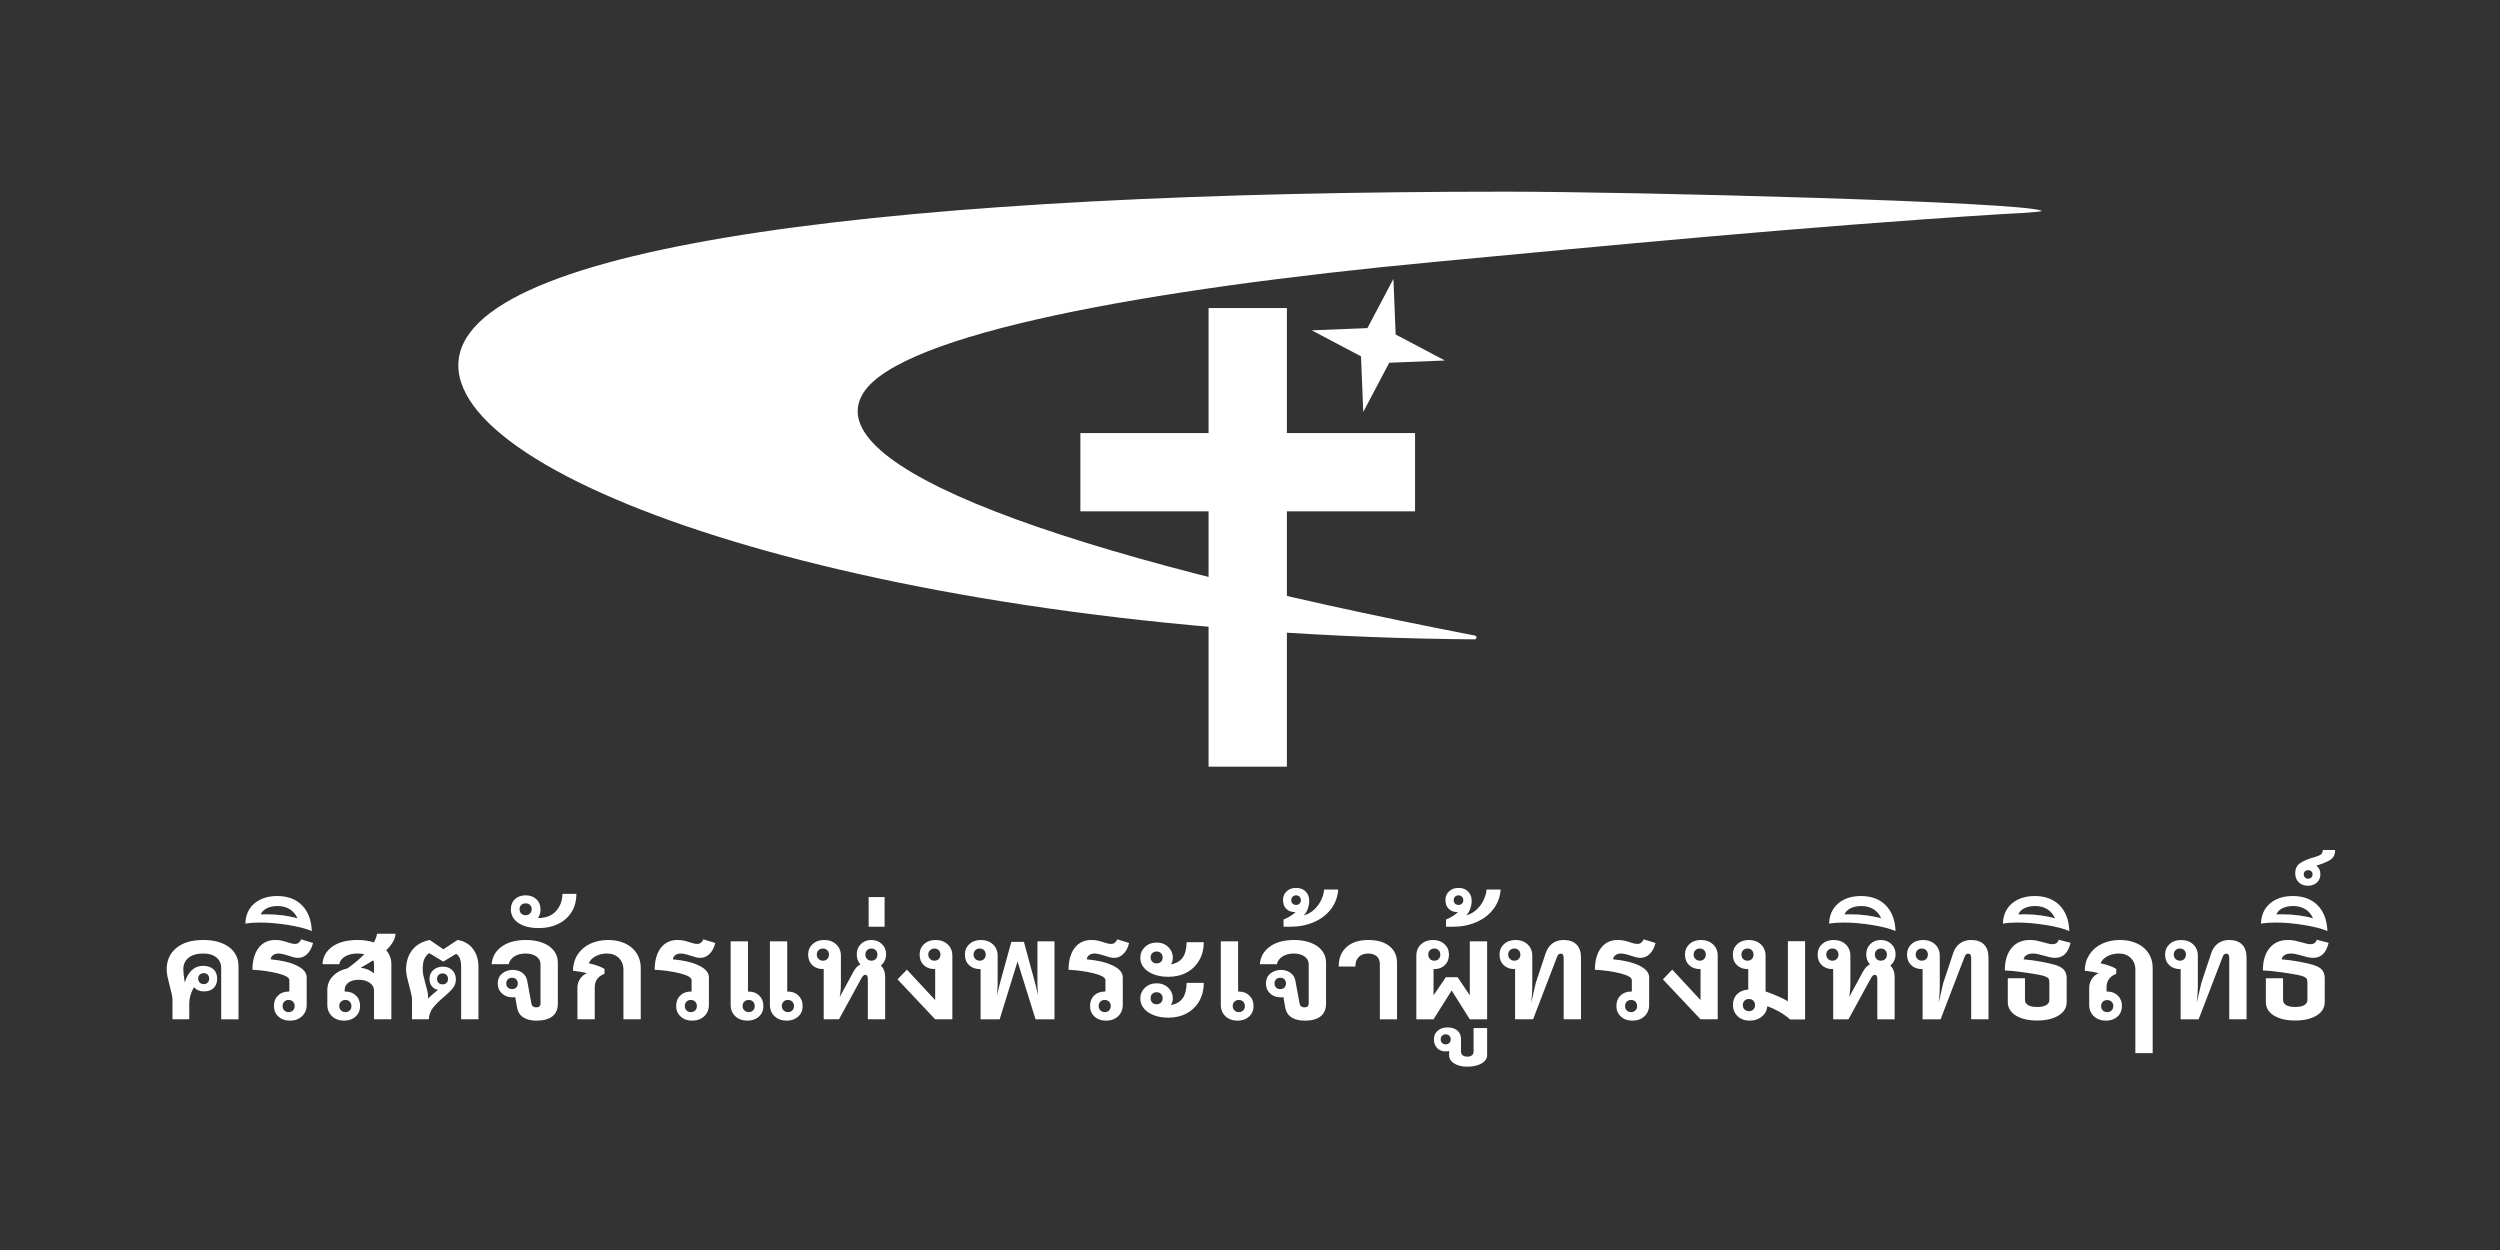
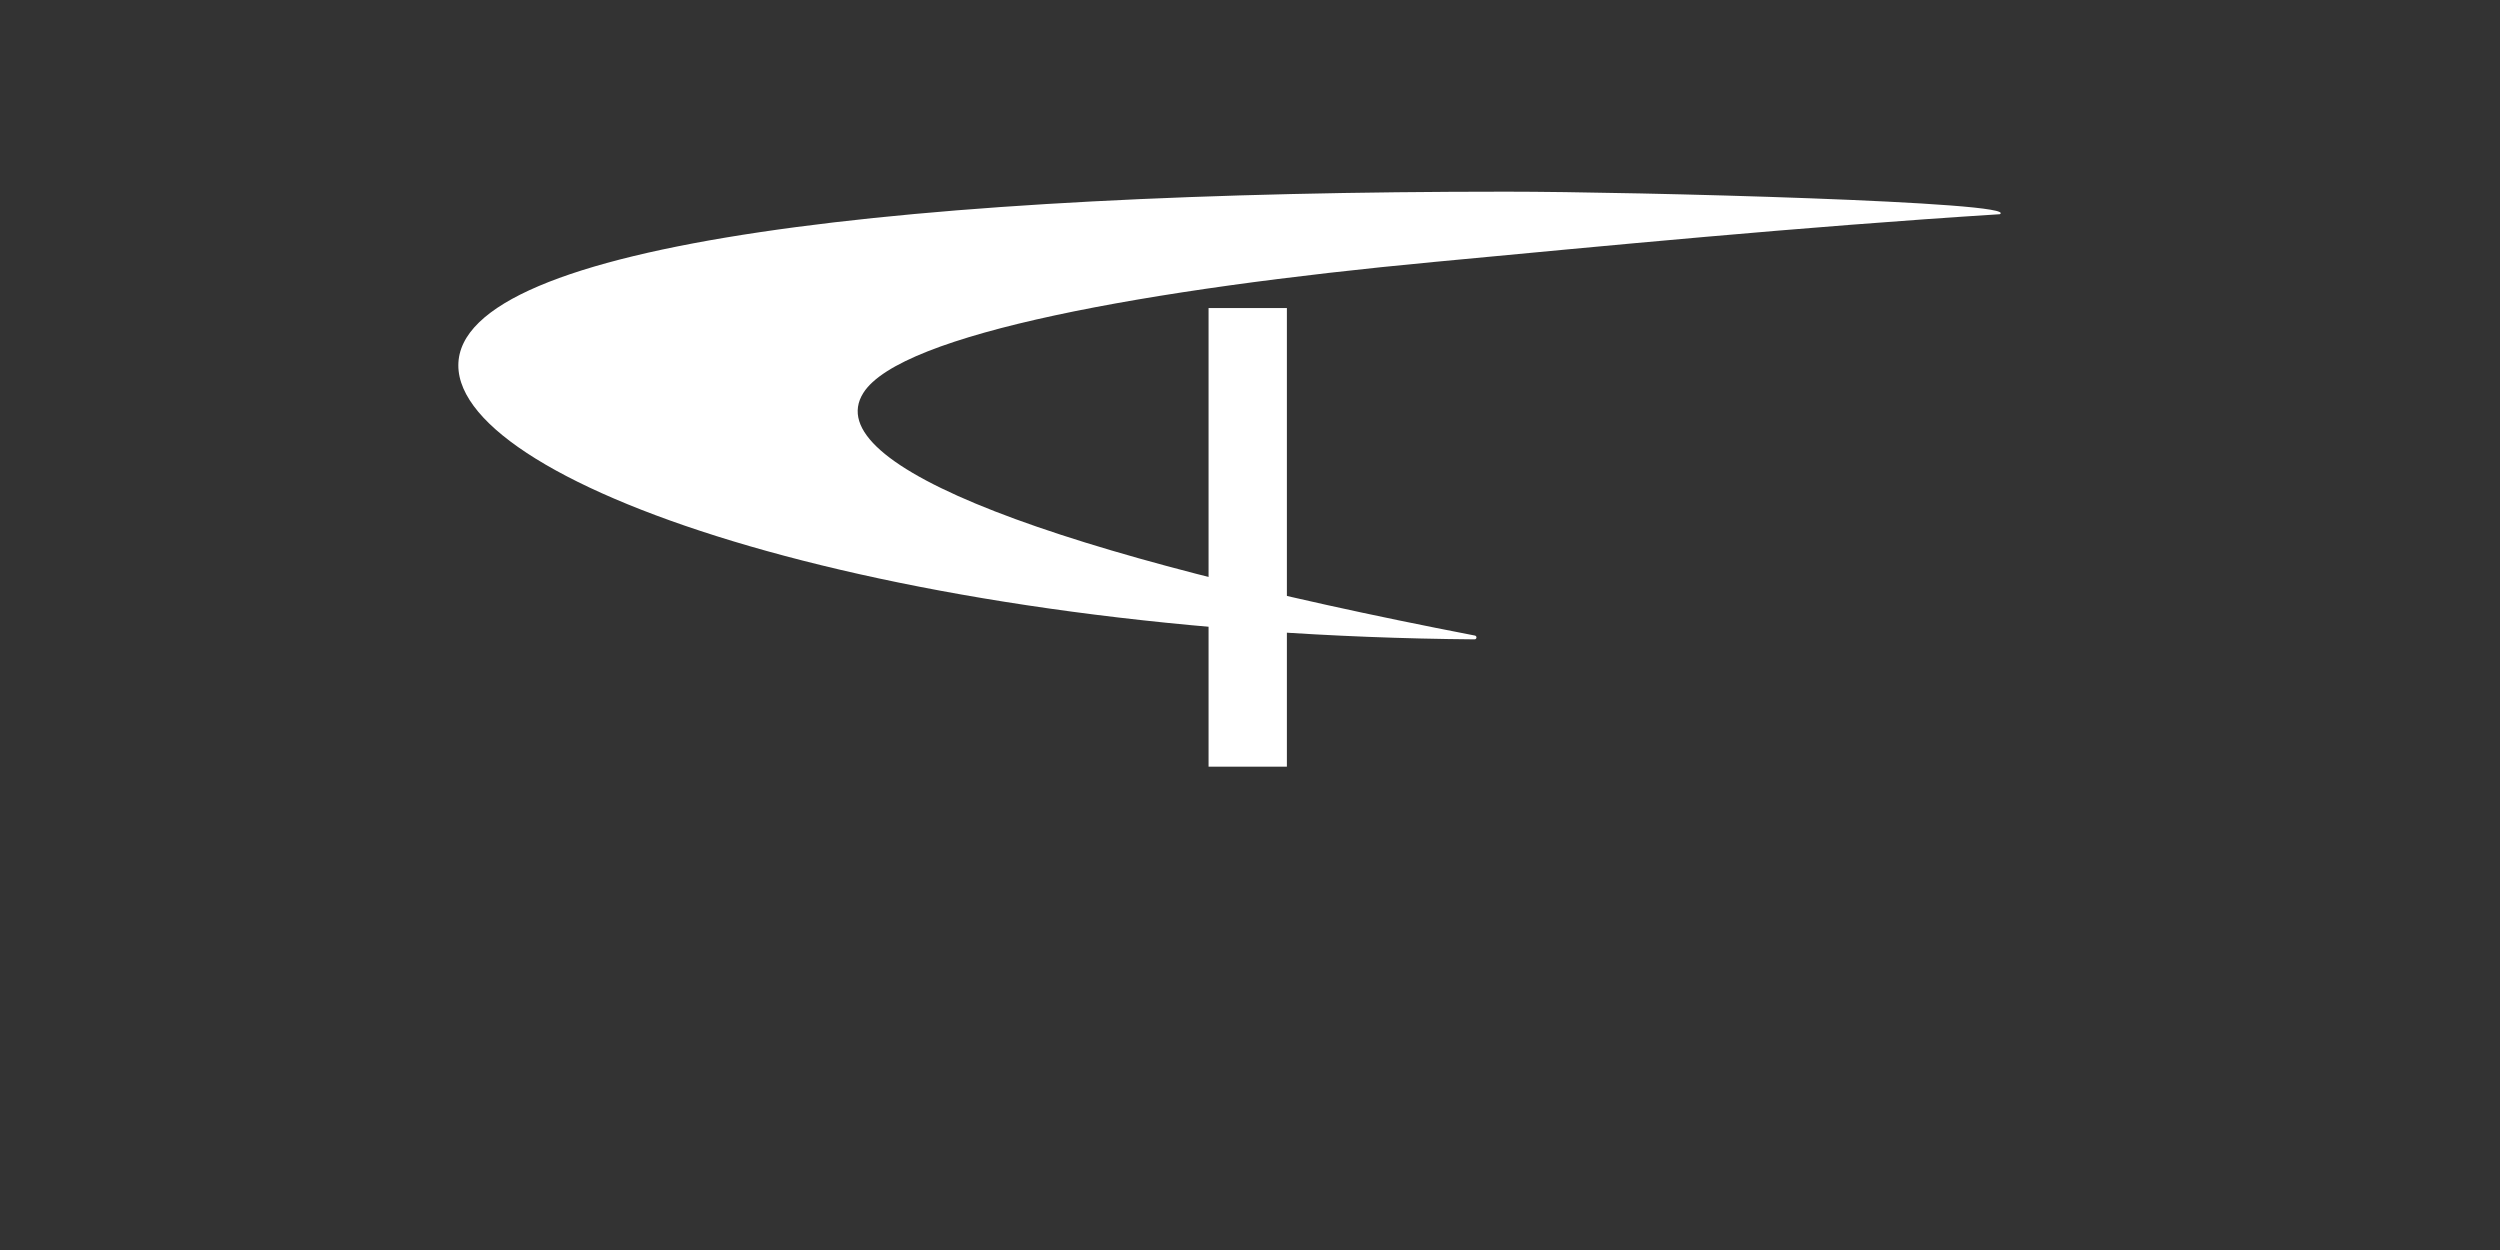
<svg xmlns="http://www.w3.org/2000/svg" width="300" height="150" viewBox="0 0 300 150" fill="none">
  <rect x="0" y="0" width="300" height="150" fill="#333333" stroke="none" />
-   <path d="M24.384 112.799C25.694 112.799 26.728 113.083 27.485 113.652C28.243 114.22 28.622 114.997 28.622 115.982V122.316H26.544V116.193C26.544 115.641 26.351 115.208 25.967 114.894C25.583 114.58 25.055 114.423 24.384 114.423C23.648 114.423 23.066 114.591 22.638 114.926C22.211 115.262 21.997 115.728 21.997 116.323C21.997 116.669 22.056 117.2 22.175 117.915C22.36 117.276 22.638 116.78 23.012 116.429C23.385 116.077 23.837 115.901 24.368 115.901C24.898 115.901 25.312 116.036 25.61 116.307C25.908 116.577 26.057 116.956 26.057 117.444C26.057 117.92 25.916 118.293 25.635 118.564C25.353 118.835 24.969 118.97 24.482 118.97C24.233 118.97 24.003 118.927 23.792 118.84C23.581 118.754 23.416 118.629 23.297 118.466C23.123 118.715 22.983 119.021 22.875 119.384C22.766 119.747 22.712 120.106 22.712 120.463V122.315H20.698V119.879C20.698 119.641 20.595 119.153 20.39 118.417C20.26 117.898 20.163 117.486 20.097 117.183C20.032 116.88 20 116.598 20 116.338C20 115.256 20.387 114.395 21.161 113.756C21.935 113.118 23.01 112.798 24.384 112.798L24.384 112.799ZM24.449 116.778C24.254 116.778 24.095 116.837 23.97 116.956C23.845 117.075 23.783 117.232 23.783 117.427C23.783 117.633 23.845 117.795 23.97 117.915C24.095 118.034 24.254 118.093 24.449 118.093C24.644 118.093 24.801 118.034 24.92 117.915C25.039 117.795 25.099 117.633 25.099 117.427C25.099 117.232 25.039 117.075 24.92 116.956C24.801 116.837 24.644 116.778 24.449 116.778ZM33.392 114.423C33.153 114.423 32.945 114.488 32.766 114.618C32.587 114.748 32.493 114.916 32.482 115.121C33.802 115.24 34.853 115.492 35.632 115.877C36.412 116.261 36.802 116.729 36.802 117.281V120.578C36.802 121.141 36.615 121.598 36.241 121.95C35.868 122.302 35.383 122.478 34.788 122.478C34.225 122.478 33.765 122.313 33.408 121.983C33.05 121.653 32.872 121.233 32.872 120.724C32.872 120.205 33.035 119.785 33.359 119.466C33.684 119.147 34.112 118.987 34.642 118.987H34.723V117.623C34.723 117.309 34.261 117.036 33.335 116.803C32.409 116.57 31.394 116.427 30.29 116.372C30.301 115.247 30.55 114.37 31.037 113.742C31.524 113.114 32.184 112.8 33.018 112.8C33.31 112.8 33.568 112.824 33.789 112.873C34.011 112.922 34.252 112.989 34.512 113.076C34.663 113.13 34.818 113.176 34.975 113.214C35.132 113.251 35.275 113.271 35.405 113.271C35.578 113.271 35.729 113.219 35.86 113.117C35.989 113.014 36.082 112.881 36.136 112.719L37.565 113.157C37.424 113.72 37.194 114.159 36.875 114.472C36.556 114.786 36.19 114.943 35.779 114.943C35.594 114.943 35.421 114.921 35.259 114.878C35.097 114.835 34.88 114.77 34.61 114.683C34.09 114.51 33.684 114.423 33.392 114.423ZM34.626 121.455C34.842 121.455 35.018 121.387 35.154 121.252C35.289 121.117 35.357 120.94 35.357 120.724C35.357 120.507 35.289 120.332 35.154 120.196C35.019 120.061 34.842 119.993 34.626 119.993C34.42 119.993 34.25 120.061 34.114 120.196C33.979 120.332 33.911 120.508 33.911 120.724C33.911 120.94 33.979 121.116 34.114 121.252C34.25 121.387 34.42 121.455 34.626 121.455ZM37.419 111.727C36.737 111.435 35.792 111.192 34.585 110.997C33.378 110.802 32.239 110.705 31.167 110.705C30.539 110.705 29.965 110.748 29.445 110.835C29.456 110.175 29.618 109.595 29.932 109.097C30.246 108.599 30.69 108.212 31.264 107.936C31.838 107.66 32.498 107.522 33.245 107.522C34.512 107.522 35.51 107.893 36.241 108.634C36.972 109.376 37.364 110.407 37.419 111.728L37.419 111.727ZM35.697 110.201C35.481 109.714 35.167 109.346 34.755 109.097C34.344 108.848 33.862 108.723 33.31 108.723C32.812 108.723 32.382 108.813 32.019 108.991C31.656 109.17 31.416 109.416 31.297 109.73C31.459 109.719 31.708 109.714 32.043 109.714C32.671 109.714 33.312 109.758 33.968 109.844C34.622 109.93 35.199 110.049 35.697 110.201L35.697 110.201ZM47.465 112.052C47.433 112.669 47.06 113.33 46.345 114.033C46.756 114.509 46.962 115.061 46.962 115.689V122.315H44.883V118.889C44.883 118.488 44.707 118.169 44.355 117.931C44.003 117.692 43.573 117.573 43.064 117.573C42.544 117.573 42.13 117.684 41.822 117.906C41.513 118.128 41.359 118.428 41.359 118.807V118.986H41.44C41.96 118.986 42.384 119.145 42.715 119.465C43.045 119.784 43.21 120.204 43.21 120.723C43.21 121.232 43.031 121.652 42.674 121.982C42.317 122.312 41.857 122.477 41.294 122.477C40.698 122.477 40.214 122.301 39.841 121.949C39.467 121.597 39.28 121.14 39.28 120.577V118.807C39.28 118.157 39.499 117.603 39.938 117.143C40.376 116.682 40.958 116.371 41.684 116.209C42.453 115.679 43.129 115.11 43.714 114.504C43.465 114.45 43.194 114.423 42.902 114.423C42.306 114.423 41.811 114.539 41.416 114.771C41.021 115.004 40.785 115.316 40.71 115.705H38.696C38.75 114.817 39.148 114.111 39.89 113.586C40.632 113.061 41.636 112.799 42.902 112.799C43.649 112.799 44.299 112.896 44.851 113.091C45.068 112.733 45.198 112.387 45.241 112.051H47.465V112.052ZM44.883 115.641C44.883 115.5 44.85 115.365 44.786 115.235C44.32 115.538 43.817 115.836 43.276 116.128C43.947 116.214 44.483 116.442 44.883 116.81V115.641ZM42.171 120.723C42.171 120.507 42.104 120.331 41.968 120.196C41.833 120.061 41.657 119.993 41.44 119.993C41.235 119.993 41.062 120.061 40.921 120.196C40.78 120.331 40.71 120.507 40.71 120.723C40.71 120.929 40.78 121.102 40.921 121.243C41.062 121.384 41.235 121.454 41.44 121.454C41.657 121.454 41.833 121.386 41.968 121.251C42.104 121.116 42.171 120.939 42.171 120.723V120.723ZM54.898 112.799C55.666 112.907 56.278 113.253 56.733 113.838C57.187 114.423 57.415 115.148 57.415 116.014V122.315H55.336V116.014C55.336 115.614 55.29 115.291 55.198 115.048C55.106 114.804 54.952 114.606 54.736 114.455L53.193 115.397L51.504 114.374C51.233 114.558 51.036 114.801 50.911 115.105C50.786 115.408 50.724 115.803 50.724 116.29C50.724 116.539 50.751 116.793 50.805 117.053C50.859 117.313 50.941 117.638 51.049 118.028C51.157 118.417 51.239 118.731 51.293 118.97C51.347 119.208 51.374 119.441 51.374 119.668V119.83C51.504 119.679 51.758 119.446 52.138 119.132L52.56 118.775C52.256 118.731 52.01 118.59 51.821 118.353C51.631 118.114 51.536 117.822 51.536 117.476C51.536 117.043 51.688 116.688 51.991 116.412C52.294 116.136 52.679 115.998 53.144 115.998C53.61 115.998 53.986 116.139 54.273 116.42C54.56 116.702 54.704 117.07 54.704 117.524C54.704 117.925 54.585 118.274 54.346 118.572C54.108 118.87 53.735 119.235 53.226 119.668C52.673 120.133 52.249 120.558 51.951 120.942C51.653 121.327 51.488 121.784 51.456 122.315H49.442V119.911C49.442 119.727 49.398 119.462 49.312 119.115C49.225 118.769 49.171 118.558 49.15 118.482C49.009 117.951 48.903 117.526 48.833 117.207C48.762 116.888 48.727 116.598 48.727 116.338C48.727 115.45 48.962 114.688 49.433 114.049C49.904 113.41 50.616 112.993 51.569 112.798L53.209 113.919L54.898 112.798L54.898 112.799ZM52.445 117.475C52.445 117.67 52.505 117.827 52.624 117.946C52.743 118.065 52.906 118.125 53.111 118.125C53.306 118.125 53.463 118.065 53.582 117.946C53.701 117.827 53.761 117.67 53.761 117.475C53.761 117.28 53.701 117.121 53.582 116.996C53.463 116.872 53.306 116.809 53.111 116.809C52.906 116.809 52.743 116.872 52.624 116.996C52.505 117.121 52.445 117.28 52.445 117.475ZM64.392 122.477C63.731 122.477 63.201 122.347 62.8 122.087C62.4 121.827 62.15 121.443 62.053 120.934L61.826 119.652C61.718 119.673 61.62 119.684 61.533 119.684C61.003 119.684 60.57 119.53 60.235 119.221C59.899 118.913 59.731 118.515 59.731 118.028C59.731 117.519 59.907 117.118 60.259 116.826C60.611 116.534 61.041 116.388 61.55 116.388C61.972 116.388 62.343 116.502 62.663 116.729C62.982 116.956 63.18 117.265 63.255 117.655L63.775 120.448C63.797 120.589 63.859 120.697 63.962 120.772C64.065 120.848 64.192 120.886 64.343 120.886C64.69 120.886 64.863 120.723 64.863 120.399V115.738C64.863 115.338 64.698 115.018 64.368 114.78C64.037 114.542 63.602 114.423 63.06 114.423C62.529 114.423 62.08 114.542 61.712 114.78C61.344 115.018 61.122 115.327 61.046 115.706H59C59.065 114.829 59.463 114.125 60.194 113.595C60.925 113.064 61.896 112.799 63.108 112.799C63.866 112.799 64.535 112.91 65.114 113.132C65.693 113.354 66.142 113.67 66.462 114.082C66.782 114.493 66.941 114.964 66.941 115.494V120.447C66.941 121.108 66.725 121.611 66.291 121.958C65.858 122.304 65.225 122.477 64.391 122.477H64.392ZM61.452 118.693C61.658 118.693 61.823 118.631 61.947 118.507C62.072 118.382 62.134 118.217 62.134 118.011C62.134 117.806 62.072 117.64 61.947 117.516C61.823 117.392 61.658 117.329 61.452 117.329C61.247 117.329 61.079 117.392 60.949 117.516C60.819 117.641 60.754 117.806 60.754 118.011C60.754 118.217 60.819 118.382 60.949 118.507C61.079 118.631 61.247 118.693 61.452 118.693ZM69.166 107.261C69.166 108.116 68.968 108.852 68.573 109.47C68.178 110.087 67.642 110.558 66.966 110.882C66.289 111.207 65.529 111.369 64.684 111.369C63.623 111.369 62.795 111.164 62.199 110.753C61.604 110.341 61.306 109.794 61.306 109.112C61.306 108.604 61.471 108.197 61.801 107.894C62.132 107.591 62.557 107.439 63.076 107.439C63.596 107.439 64.023 107.593 64.359 107.902C64.695 108.211 64.862 108.62 64.862 109.129C64.862 109.529 64.759 109.875 64.554 110.168C65.496 110.168 66.218 109.889 66.722 109.331C67.225 108.774 67.482 108.084 67.493 107.261H69.165L69.166 107.261ZM62.345 109.096C62.345 109.313 62.413 109.488 62.548 109.624C62.684 109.76 62.86 109.827 63.076 109.827C63.282 109.827 63.455 109.757 63.596 109.616C63.736 109.475 63.807 109.302 63.807 109.097C63.807 108.891 63.739 108.723 63.604 108.593C63.468 108.464 63.292 108.399 63.076 108.399C62.86 108.399 62.684 108.464 62.548 108.593C62.413 108.724 62.345 108.891 62.345 109.097V109.096ZM69.29 118.548C69.29 118.158 69.39 117.806 69.591 117.492C69.79 117.178 70.07 116.94 70.427 116.777C70.08 116.68 69.523 116.582 68.754 116.485C68.766 115.759 68.949 115.118 69.307 114.56C69.664 114.003 70.162 113.57 70.8 113.262C71.439 112.953 72.17 112.799 72.993 112.799C73.761 112.799 74.441 112.939 75.031 113.221C75.621 113.502 76.079 113.895 76.403 114.398C76.728 114.901 76.89 115.483 76.89 116.144V122.315H74.812V116.371C74.812 115.797 74.631 115.329 74.268 114.966C73.905 114.603 73.426 114.422 72.83 114.422C72.332 114.422 71.88 114.53 71.475 114.747C71.069 114.963 70.795 115.245 70.654 115.591C71.012 115.667 71.36 115.764 71.702 115.884C72.043 116.003 72.322 116.132 72.538 116.273V116.858C72.159 116.999 71.87 117.205 71.669 117.475C71.469 117.745 71.369 118.07 71.369 118.449V122.314H69.291V118.547L69.29 118.548ZM81.659 114.423C81.421 114.423 81.212 114.487 81.033 114.617C80.855 114.747 80.76 114.915 80.749 115.121C82.07 115.24 83.12 115.491 83.9 115.876C84.679 116.26 85.069 116.729 85.069 117.281V120.577C85.069 121.14 84.882 121.598 84.509 121.95C84.135 122.301 83.65 122.478 83.055 122.478C82.492 122.478 82.032 122.313 81.675 121.982C81.318 121.652 81.139 121.233 81.139 120.724C81.139 120.204 81.302 119.785 81.626 119.465C81.951 119.146 82.379 118.986 82.909 118.986H82.991V117.622C82.991 117.308 82.528 117.035 81.602 116.802C80.676 116.57 79.662 116.426 78.558 116.372C78.568 115.246 78.818 114.369 79.304 113.741C79.791 113.113 80.452 112.799 81.285 112.799C81.578 112.799 81.835 112.823 82.057 112.872C82.279 112.921 82.519 112.989 82.779 113.075C82.93 113.129 83.085 113.175 83.242 113.213C83.399 113.251 83.542 113.27 83.672 113.27C83.845 113.27 83.997 113.219 84.127 113.116C84.257 113.013 84.349 112.881 84.403 112.718L85.832 113.157C85.691 113.719 85.462 114.158 85.142 114.472C84.823 114.786 84.458 114.943 84.046 114.943C83.862 114.943 83.689 114.921 83.527 114.877C83.364 114.834 83.148 114.769 82.877 114.683C82.358 114.509 81.951 114.423 81.659 114.423ZM82.893 121.454C83.11 121.454 83.285 121.387 83.421 121.251C83.556 121.116 83.624 120.94 83.624 120.723C83.624 120.507 83.556 120.331 83.421 120.196C83.286 120.061 83.11 119.993 82.893 119.993C82.688 119.993 82.517 120.061 82.382 120.196C82.246 120.331 82.179 120.507 82.179 120.723C82.179 120.94 82.246 121.116 82.382 121.251C82.517 121.387 82.688 121.454 82.893 121.454ZM89.838 118.986C90.358 118.986 90.782 119.148 91.113 119.473C91.443 119.798 91.608 120.214 91.608 120.723C91.608 121.243 91.429 121.665 91.072 121.99C90.714 122.315 90.254 122.477 89.692 122.477C89.096 122.477 88.612 122.301 88.238 121.949C87.865 121.597 87.678 121.14 87.678 120.577V112.961H89.756V118.985H89.838L89.838 118.986ZM89.838 121.454C90.055 121.454 90.23 121.387 90.366 121.251C90.501 121.116 90.569 120.94 90.569 120.723C90.569 120.507 90.501 120.331 90.366 120.196C90.231 120.061 90.055 119.993 89.838 119.993C89.632 119.993 89.459 120.061 89.319 120.196C89.178 120.331 89.108 120.507 89.108 120.723C89.108 120.929 89.178 121.102 89.319 121.243C89.459 121.384 89.632 121.454 89.838 121.454V121.454ZM94.547 118.986C95.067 118.986 95.492 119.148 95.822 119.473C96.152 119.798 96.317 120.214 96.317 120.723C96.317 121.243 96.139 121.665 95.781 121.99C95.424 122.315 94.964 122.477 94.401 122.477C93.806 122.477 93.321 122.301 92.948 121.949C92.574 121.597 92.387 121.14 92.387 120.577V112.961H94.466V118.985H94.547L94.547 118.986ZM94.547 121.454C94.764 121.454 94.94 121.387 95.076 121.251C95.211 121.116 95.278 120.94 95.278 120.723C95.278 120.507 95.211 120.331 95.076 120.196C94.94 120.061 94.764 119.993 94.547 119.993C94.342 119.993 94.168 120.061 94.028 120.196C93.887 120.331 93.817 120.507 93.817 120.723C93.817 120.929 93.888 121.102 94.028 121.243C94.169 121.384 94.342 121.454 94.547 121.454V121.454ZM105.698 115.868C106.045 116.193 106.218 116.642 106.218 117.216V122.315H104.139V117.476C104.139 117.14 104.036 116.973 103.831 116.973C103.679 116.973 103.527 117.108 103.376 117.378L100.68 122.315H98.845V116.29H98.764C98.233 116.29 97.803 116.131 97.473 115.811C97.143 115.492 96.978 115.072 96.978 114.553C96.978 114.044 97.156 113.625 97.514 113.294C97.871 112.964 98.331 112.799 98.894 112.799C99.49 112.799 99.974 112.975 100.347 113.327C100.721 113.679 100.908 114.13 100.908 114.683V118.011C100.908 118.596 100.859 119.143 100.762 119.652L102.418 116.598C102.635 116.187 102.911 115.895 103.247 115.722C102.954 115.397 102.808 114.996 102.808 114.52C102.808 114.022 102.974 113.61 103.304 113.286C103.634 112.961 104.053 112.799 104.562 112.799C105.071 112.799 105.493 112.961 105.829 113.286C106.165 113.61 106.332 114.022 106.332 114.52C106.332 114.801 106.275 115.056 106.162 115.283C106.048 115.511 105.893 115.705 105.699 115.868H105.698ZM98.748 115.283C98.964 115.283 99.14 115.216 99.276 115.08C99.411 114.945 99.479 114.769 99.479 114.552C99.479 114.336 99.411 114.16 99.276 114.025C99.14 113.89 98.964 113.822 98.748 113.822C98.542 113.822 98.368 113.89 98.228 114.025C98.087 114.16 98.017 114.336 98.017 114.552C98.017 114.758 98.087 114.931 98.228 115.072C98.369 115.213 98.542 115.283 98.748 115.283V115.283ZM104.561 113.822C104.356 113.822 104.185 113.89 104.05 114.025C103.915 114.16 103.847 114.336 103.847 114.552C103.847 114.769 103.915 114.945 104.05 115.08C104.185 115.216 104.356 115.283 104.561 115.283C104.778 115.283 104.953 115.216 105.089 115.08C105.225 114.945 105.292 114.769 105.292 114.552C105.292 114.336 105.225 114.16 105.089 114.025C104.954 113.89 104.778 113.822 104.561 113.822ZM104.237 107.651H106.153V111.207H104.237V107.651ZM112.269 112.799C112.865 112.799 113.349 112.975 113.723 113.327C114.096 113.679 114.283 114.13 114.283 114.683V122.315H112.221L107.706 117.524L108.827 116.355L112.221 120.009V116.29H112.14C111.609 116.29 111.179 116.131 110.849 115.811C110.519 115.492 110.354 115.072 110.354 114.553C110.354 114.044 110.532 113.625 110.89 113.294C111.247 112.964 111.707 112.799 112.27 112.799H112.269ZM112.123 115.284C112.34 115.284 112.515 115.216 112.651 115.081C112.786 114.946 112.854 114.769 112.854 114.553C112.854 114.336 112.786 114.161 112.651 114.025C112.516 113.89 112.34 113.822 112.123 113.822C111.918 113.822 111.744 113.89 111.604 114.025C111.463 114.161 111.393 114.336 111.393 114.553C111.393 114.758 111.463 114.932 111.604 115.072C111.744 115.213 111.918 115.283 112.123 115.283V115.284ZM126.538 112.962V122.316H124.265L122.104 115.381L119.961 122.316H117.672V116.291H117.574C117.044 116.291 116.613 116.131 116.283 115.812C115.953 115.493 115.788 115.073 115.788 114.553C115.788 114.045 115.967 113.625 116.324 113.295C116.682 112.965 117.141 112.8 117.704 112.8C118.3 112.8 118.784 112.976 119.158 113.327C119.531 113.679 119.718 114.131 119.718 114.683V118.109C119.718 118.38 119.691 118.824 119.637 119.441L119.978 118.045L121.359 113.027H122.869L124.233 118.045L124.574 119.441C124.52 118.824 124.493 118.38 124.493 118.109V112.962H126.539H126.538ZM117.557 115.284C117.774 115.284 117.95 115.216 118.085 115.081C118.221 114.946 118.288 114.769 118.288 114.553C118.288 114.336 118.221 114.161 118.085 114.025C117.95 113.89 117.774 113.822 117.557 113.822C117.352 113.822 117.178 113.89 117.038 114.025C116.897 114.161 116.827 114.336 116.827 114.553C116.827 114.758 116.897 114.932 117.038 115.072C117.179 115.213 117.352 115.283 117.557 115.283V115.284ZM131.323 114.423C131.085 114.423 130.876 114.488 130.698 114.618C130.519 114.748 130.424 114.916 130.413 115.121C131.734 115.24 132.784 115.492 133.564 115.877C134.343 116.261 134.733 116.729 134.733 117.281V120.578C134.733 121.141 134.546 121.598 134.173 121.95C133.799 122.302 133.315 122.478 132.719 122.478C132.156 122.478 131.696 122.313 131.339 121.983C130.982 121.653 130.804 121.233 130.804 120.724C130.804 120.205 130.966 119.785 131.291 119.466C131.615 119.147 132.043 118.987 132.573 118.987H132.655V117.623C132.655 117.309 132.192 117.036 131.266 116.803C130.341 116.57 129.326 116.427 128.222 116.372C128.232 115.247 128.482 114.37 128.968 113.742C129.456 113.114 130.116 112.8 130.949 112.8C131.242 112.8 131.499 112.824 131.721 112.873C131.943 112.922 132.184 112.989 132.443 113.076C132.595 113.13 132.749 113.176 132.906 113.214C133.063 113.251 133.207 113.271 133.336 113.271C133.509 113.271 133.661 113.219 133.791 113.117C133.921 113.014 134.013 112.881 134.067 112.719L135.496 113.157C135.356 113.72 135.126 114.159 134.806 114.472C134.487 114.786 134.122 114.943 133.71 114.943C133.526 114.943 133.353 114.921 133.191 114.878C133.028 114.835 132.812 114.77 132.541 114.683C132.022 114.51 131.615 114.423 131.323 114.423ZM132.557 121.455C132.774 121.455 132.95 121.387 133.085 121.252C133.221 121.117 133.288 120.94 133.288 120.724C133.288 120.507 133.221 120.332 133.085 120.196C132.95 120.061 132.774 119.993 132.557 119.993C132.352 119.993 132.181 120.061 132.046 120.196C131.911 120.332 131.843 120.508 131.843 120.724C131.843 120.94 131.911 121.116 132.046 121.252C132.181 121.387 132.352 121.455 132.557 121.455ZM140.2 117.216C139.562 117.216 138.985 117.121 138.471 116.932C137.957 116.743 137.556 116.475 137.269 116.128C136.983 115.782 136.839 115.387 136.839 114.943C136.839 114.424 137.026 113.987 137.4 113.636C137.773 113.284 138.242 113.108 138.805 113.108C139.357 113.108 139.817 113.284 140.185 113.636C140.553 113.987 140.737 114.423 140.737 114.943C140.737 115.246 140.661 115.506 140.51 115.723C141.138 115.615 141.606 115.346 141.915 114.919C142.223 114.491 142.383 113.871 142.394 113.06H144.456C144.456 113.861 144.277 114.578 143.92 115.211C143.563 115.845 143.062 116.337 142.418 116.689C141.774 117.041 141.035 117.217 140.201 117.217L140.2 117.216ZM138.788 114.18C138.582 114.18 138.412 114.245 138.276 114.375C138.141 114.505 138.073 114.678 138.073 114.894C138.073 115.1 138.141 115.27 138.276 115.406C138.411 115.541 138.582 115.609 138.788 115.609C139.004 115.609 139.18 115.544 139.315 115.414C139.451 115.284 139.518 115.111 139.518 114.895C139.518 114.678 139.451 114.505 139.315 114.375C139.18 114.245 139.004 114.18 138.788 114.18V114.18ZM140.509 120.61C141.137 120.491 141.605 120.221 141.914 119.799C142.223 119.376 142.382 118.759 142.393 117.947H144.456C144.456 118.759 144.277 119.482 143.92 120.115C143.562 120.748 143.062 121.241 142.418 121.593C141.773 121.945 141.034 122.121 140.201 122.121C139.552 122.121 138.972 122.023 138.463 121.828C137.954 121.634 137.557 121.363 137.269 121.017C136.983 120.67 136.839 120.275 136.839 119.831C136.839 119.312 137.026 118.876 137.4 118.524C137.773 118.172 138.242 117.996 138.805 117.996C139.357 117.996 139.817 118.172 140.185 118.524C140.553 118.876 140.737 119.311 140.737 119.831C140.737 120.113 140.661 120.372 140.51 120.611L140.509 120.61ZM138.788 120.513C139.004 120.513 139.18 120.445 139.315 120.31C139.451 120.175 139.518 119.998 139.518 119.782C139.518 119.565 139.451 119.392 139.315 119.262C139.18 119.133 139.004 119.068 138.788 119.068C138.582 119.068 138.412 119.133 138.276 119.262C138.141 119.393 138.073 119.565 138.073 119.782C138.073 119.998 138.138 120.174 138.268 120.31C138.398 120.445 138.571 120.513 138.787 120.513H138.788ZM148.656 118.986C149.175 118.986 149.6 119.149 149.93 119.473C150.261 119.798 150.426 120.215 150.426 120.724C150.426 121.243 150.247 121.666 149.889 121.99C149.532 122.315 149.072 122.478 148.509 122.478C147.914 122.478 147.429 122.301 147.056 121.95C146.682 121.598 146.496 121.14 146.496 120.577V112.961H148.574V118.986H148.655L148.656 118.986ZM148.656 121.455C148.872 121.455 149.048 121.387 149.184 121.252C149.319 121.117 149.387 120.94 149.387 120.724C149.387 120.507 149.319 120.332 149.184 120.196C149.048 120.061 148.872 119.993 148.656 119.993C148.45 119.993 148.277 120.061 148.136 120.196C147.995 120.332 147.925 120.508 147.925 120.724C147.925 120.929 147.996 121.103 148.136 121.243C148.277 121.384 148.45 121.454 148.656 121.454V121.455ZM156.575 122.478C155.915 122.478 155.384 122.348 154.983 122.088C154.583 121.828 154.333 121.444 154.236 120.935L154.009 119.653C153.901 119.674 153.803 119.685 153.717 119.685C153.186 119.685 152.753 119.531 152.418 119.222C152.082 118.914 151.914 118.516 151.914 118.029C151.914 117.52 152.09 117.119 152.442 116.827C152.794 116.535 153.224 116.389 153.733 116.389C154.155 116.389 154.526 116.503 154.846 116.73C155.165 116.957 155.363 117.266 155.438 117.656L155.958 120.449C155.98 120.59 156.042 120.698 156.145 120.773C156.248 120.849 156.375 120.887 156.526 120.887C156.873 120.887 157.046 120.724 157.046 120.4V115.739C157.046 115.339 156.881 115.019 156.551 114.781C156.22 114.543 155.785 114.424 155.243 114.424C154.713 114.424 154.263 114.543 153.895 114.781C153.527 115.019 153.305 115.328 153.229 115.707H151.183C151.248 114.83 151.646 114.126 152.377 113.596C153.108 113.065 154.079 112.8 155.292 112.8C156.049 112.8 156.718 112.911 157.297 113.133C157.876 113.355 158.326 113.671 158.645 114.083C158.965 114.494 159.124 114.965 159.124 115.495V120.448C159.124 121.109 158.908 121.612 158.475 121.959C158.041 122.305 157.408 122.478 156.574 122.478H156.575ZM153.635 118.694C153.841 118.694 154.006 118.632 154.13 118.508C154.255 118.383 154.317 118.218 154.317 118.012C154.317 117.807 154.255 117.641 154.13 117.517C154.006 117.393 153.841 117.33 153.635 117.33C153.43 117.33 153.262 117.393 153.132 117.517C153.002 117.642 152.937 117.807 152.937 118.012C152.937 118.218 153.002 118.383 153.132 118.508C153.262 118.632 153.43 118.694 153.635 118.694ZM160.586 106.742C160.521 107.63 160.231 108.412 159.717 109.089C159.202 109.765 158.521 110.288 157.671 110.656C156.821 111.024 155.877 111.208 154.837 111.208H154.025V110.347C154.588 110.12 155.07 109.822 155.47 109.454H155.421C154.978 109.454 154.623 109.324 154.358 109.064C154.093 108.804 153.96 108.448 153.96 107.993C153.96 107.571 154.109 107.224 154.407 106.953C154.704 106.683 155.081 106.547 155.535 106.547C156.001 106.547 156.38 106.691 156.672 106.977C156.965 107.264 157.11 107.646 157.11 108.122C157.11 108.393 157.059 108.685 156.956 108.999C156.854 109.313 156.688 109.595 156.461 109.844C156.916 109.725 157.325 109.498 157.687 109.162C158.05 108.826 158.334 108.442 158.54 108.009C158.745 107.576 158.864 107.154 158.897 106.742H160.586H160.586ZM154.951 108.025C154.951 108.198 155.005 108.336 155.113 108.439C155.221 108.542 155.362 108.593 155.535 108.593C155.698 108.593 155.833 108.541 155.941 108.439C156.049 108.336 156.103 108.198 156.103 108.025C156.103 107.852 156.049 107.711 155.941 107.603C155.833 107.495 155.697 107.44 155.535 107.44C155.362 107.44 155.221 107.494 155.113 107.603C155.005 107.711 154.951 107.852 154.951 108.025ZM165.582 115.69C165.582 115.289 165.457 114.978 165.208 114.756C164.959 114.534 164.618 114.424 164.185 114.424C163.698 114.424 163.319 114.561 163.048 114.838C162.778 115.114 162.642 115.495 162.642 115.983H160.645C160.645 114.987 160.959 114.207 161.587 113.644C162.215 113.081 163.081 112.8 164.185 112.8C165.268 112.8 166.115 113.043 166.727 113.53C167.338 114.017 167.644 114.694 167.644 115.56V122.316H165.582V115.69Z" fill="white" />
-   <path d="M178.455 112.962V122.316H176.376L174.2 118.857L172.024 122.316H169.962V114.683C169.962 114.131 170.146 113.679 170.514 113.327C170.882 112.975 171.364 112.8 171.959 112.8C172.522 112.8 172.983 112.965 173.34 113.295C173.697 113.625 173.876 114.045 173.876 114.553C173.876 115.073 173.713 115.492 173.389 115.812C173.064 116.132 172.636 116.291 172.106 116.291H172.025V119.441L173.502 117.265H174.915L176.377 119.441V112.962H178.455H178.455ZM172.121 113.822C171.904 113.822 171.729 113.89 171.593 114.025C171.458 114.161 171.391 114.336 171.391 114.553C171.391 114.77 171.458 114.945 171.593 115.081C171.729 115.216 171.904 115.284 172.121 115.284C172.327 115.284 172.497 115.216 172.633 115.081C172.768 114.946 172.836 114.77 172.836 114.553C172.836 114.336 172.768 114.161 172.633 114.025C172.498 113.89 172.327 113.822 172.121 113.822ZM176.067 127.999C175.418 127.999 174.893 127.869 174.492 127.609C174.091 127.349 173.891 127.014 173.891 126.602V126.115C173.794 126.148 173.648 126.164 173.453 126.164C173.041 126.164 172.709 126.031 172.454 125.766C172.2 125.501 172.073 125.152 172.073 124.719C172.073 124.297 172.222 123.953 172.519 123.688C172.817 123.422 173.209 123.29 173.697 123.29C174.205 123.29 174.603 123.417 174.891 123.672C175.177 123.926 175.321 124.259 175.321 124.671V126.197C175.321 126.381 175.388 126.527 175.524 126.635C175.659 126.743 175.846 126.798 176.084 126.798C176.311 126.798 176.493 126.743 176.628 126.635C176.763 126.527 176.831 126.381 176.831 126.197V123.371H178.455V126.603C178.455 127.015 178.236 127.35 177.797 127.61C177.359 127.87 176.782 128 176.068 128L176.067 127.999ZM173.485 125.319C173.658 125.319 173.802 125.265 173.915 125.157C174.029 125.049 174.086 124.902 174.086 124.719C174.086 124.545 174.029 124.402 173.915 124.289C173.802 124.175 173.658 124.118 173.485 124.118C173.301 124.118 173.155 124.175 173.047 124.289C172.939 124.402 172.884 124.545 172.884 124.719C172.884 124.903 172.938 125.049 173.047 125.157C173.155 125.265 173.301 125.319 173.485 125.319ZM180.078 106.742C180.013 107.63 179.724 108.412 179.209 109.088C178.695 109.765 178.013 110.287 177.163 110.655C176.314 111.023 175.369 111.208 174.33 111.208H173.517V110.347C174.08 110.12 174.562 109.822 174.963 109.454H174.914C174.47 109.454 174.116 109.323 173.85 109.064C173.585 108.804 173.452 108.447 173.452 107.992C173.452 107.57 173.601 107.224 173.899 106.953C174.197 106.682 174.573 106.547 175.028 106.547C175.493 106.547 175.872 106.69 176.165 106.977C176.457 107.264 176.603 107.645 176.603 108.122C176.603 108.393 176.551 108.685 176.449 108.999C176.346 109.313 176.181 109.595 175.954 109.843C176.409 109.724 176.817 109.497 177.179 109.161C177.542 108.826 177.827 108.442 178.032 108.008C178.238 107.575 178.357 107.153 178.389 106.742H180.079H180.078ZM174.443 108.025C174.443 108.198 174.497 108.336 174.606 108.439C174.714 108.542 174.855 108.593 175.028 108.593C175.19 108.593 175.326 108.541 175.434 108.439C175.542 108.336 175.596 108.198 175.596 108.025C175.596 107.851 175.542 107.711 175.434 107.603C175.326 107.495 175.19 107.44 175.028 107.44C174.855 107.44 174.714 107.494 174.606 107.603C174.498 107.711 174.443 107.851 174.443 108.025ZM187.64 112.799C188.312 112.799 188.826 112.98 189.183 113.343C189.541 113.705 189.719 114.233 189.719 114.926V122.315H187.64V114.958C187.64 114.612 187.527 114.439 187.299 114.439C187.104 114.439 186.963 114.542 186.877 114.747L183.97 122.315H181.81V116.291H181.729C181.198 116.291 180.768 116.131 180.438 115.812C180.108 115.492 179.943 115.072 179.943 114.553C179.943 114.044 180.122 113.625 180.479 113.294C180.836 112.964 181.296 112.799 181.859 112.799C182.455 112.799 182.939 112.975 183.313 113.327C183.686 113.679 183.873 114.13 183.873 114.683V118.417C183.873 118.97 183.829 119.608 183.743 120.334L184.295 117.946L185.465 114.423C185.638 113.892 185.911 113.489 186.284 113.213C186.658 112.937 187.11 112.799 187.64 112.799ZM181.713 115.283C181.929 115.283 182.105 115.216 182.241 115.081C182.376 114.945 182.444 114.769 182.444 114.552C182.444 114.336 182.376 114.16 182.241 114.025C182.105 113.89 181.929 113.822 181.713 113.822C181.507 113.822 181.334 113.89 181.193 114.025C181.052 114.16 180.982 114.336 180.982 114.552C180.982 114.758 181.052 114.932 181.193 115.072C181.334 115.213 181.507 115.283 181.713 115.283V115.283ZM194.488 114.423C194.25 114.423 194.041 114.487 193.862 114.618C193.684 114.747 193.589 114.915 193.578 115.121C194.899 115.24 195.949 115.491 196.729 115.876C197.508 116.26 197.898 116.729 197.898 117.281V120.578C197.898 121.14 197.711 121.598 197.338 121.95C196.964 122.302 196.479 122.478 195.884 122.478C195.321 122.478 194.861 122.313 194.504 121.982C194.147 121.652 193.968 121.233 193.968 120.724C193.968 120.204 194.131 119.785 194.456 119.465C194.78 119.146 195.208 118.986 195.738 118.986H195.82V117.622C195.82 117.308 195.357 117.035 194.431 116.802C193.505 116.57 192.491 116.426 191.387 116.372C191.397 115.246 191.647 114.369 192.133 113.741C192.62 113.113 193.281 112.799 194.114 112.799C194.407 112.799 194.664 112.823 194.886 112.872C195.108 112.921 195.349 112.989 195.608 113.075C195.759 113.129 195.914 113.175 196.071 113.213C196.228 113.251 196.371 113.27 196.501 113.27C196.674 113.27 196.826 113.219 196.956 113.116C197.086 113.013 197.178 112.881 197.232 112.718L198.661 113.157C198.52 113.72 198.291 114.158 197.971 114.472C197.652 114.786 197.287 114.943 196.875 114.943C196.691 114.943 196.518 114.921 196.356 114.878C196.193 114.834 195.977 114.77 195.706 114.683C195.187 114.51 194.78 114.423 194.488 114.423ZM195.722 121.454C195.939 121.454 196.114 121.387 196.25 121.251C196.385 121.116 196.453 120.94 196.453 120.723C196.453 120.507 196.385 120.331 196.25 120.196C196.115 120.061 195.939 119.993 195.722 119.993C195.517 119.993 195.346 120.061 195.211 120.196C195.075 120.331 195.008 120.507 195.008 120.723C195.008 120.94 195.075 121.116 195.211 121.251C195.346 121.387 195.517 121.454 195.722 121.454ZM204.112 112.799C204.708 112.799 205.192 112.975 205.566 113.327C205.939 113.679 206.126 114.13 206.126 114.683V122.315H204.064L199.549 117.524L200.67 116.355L204.064 120.009V116.291H203.983C203.452 116.291 203.022 116.131 202.692 115.812C202.362 115.492 202.197 115.072 202.197 114.553C202.197 114.044 202.375 113.625 202.733 113.294C203.09 112.964 203.55 112.799 204.113 112.799H204.112ZM203.966 115.284C204.182 115.284 204.358 115.216 204.494 115.081C204.629 114.946 204.697 114.77 204.697 114.553C204.697 114.336 204.629 114.161 204.494 114.025C204.359 113.89 204.182 113.822 203.966 113.822C203.76 113.822 203.587 113.89 203.446 114.025C203.306 114.161 203.235 114.336 203.235 114.553C203.235 114.758 203.306 114.932 203.446 115.072C203.587 115.213 203.76 115.283 203.966 115.283V115.284ZM216.611 112.946V122.332H214.808C214.44 121.996 214.012 121.69 213.525 121.415C213.038 121.138 212.557 120.914 212.08 120.741C212.037 121.249 211.817 121.666 211.422 121.991C211.027 122.316 210.543 122.478 209.969 122.478C209.373 122.478 208.889 122.3 208.515 121.943C208.142 121.585 207.955 121.13 207.955 120.579C207.955 120.059 208.12 119.634 208.45 119.304C208.78 118.974 209.227 118.787 209.79 118.744V116.292H209.709C209.189 116.292 208.764 116.132 208.434 115.813C208.104 115.493 207.939 115.073 207.939 114.554C207.939 114.045 208.118 113.626 208.475 113.295C208.832 112.965 209.292 112.8 209.855 112.8C210.45 112.8 210.935 112.976 211.308 113.328C211.682 113.68 211.868 114.131 211.868 114.684V118.971C212.367 119.144 212.859 119.336 213.346 119.547C213.833 119.758 214.234 119.961 214.548 120.156V112.946H216.61H216.611ZM209.693 115.284C209.909 115.284 210.085 115.216 210.22 115.081C210.355 114.946 210.423 114.77 210.423 114.553C210.423 114.336 210.355 114.161 210.22 114.025C210.085 113.89 209.909 113.822 209.693 113.822C209.487 113.822 209.317 113.89 209.181 114.025C209.045 114.161 208.978 114.336 208.978 114.553C208.978 114.77 209.045 114.945 209.181 115.081C209.316 115.216 209.487 115.284 209.693 115.284ZM209.871 121.341C210.088 121.341 210.264 121.274 210.399 121.138C210.534 121.003 210.602 120.827 210.602 120.61C210.602 120.394 210.534 120.218 210.399 120.082C210.264 119.947 210.088 119.879 209.871 119.879C209.655 119.879 209.479 119.947 209.343 120.082C209.208 120.218 209.14 120.394 209.14 120.61C209.14 120.827 209.208 121.003 209.343 121.138C209.479 121.274 209.655 121.341 209.871 121.341ZM226.835 115.869C227.182 116.193 227.355 116.642 227.355 117.216V122.316H225.277V117.476C225.277 117.141 225.174 116.973 224.968 116.973C224.817 116.973 224.665 117.108 224.513 117.379L221.818 122.316H219.982V116.291H219.901C219.371 116.291 218.941 116.132 218.61 115.812C218.28 115.493 218.115 115.073 218.115 114.553C218.115 114.045 218.294 113.625 218.651 113.295C219.009 112.965 219.469 112.8 220.031 112.8C220.627 112.8 221.111 112.976 221.485 113.327C221.858 113.679 222.045 114.131 222.045 114.683V118.012C222.045 118.597 221.997 119.143 221.899 119.652L223.556 116.599C223.772 116.188 224.048 115.895 224.384 115.722C224.092 115.398 223.946 114.997 223.946 114.521C223.946 114.022 224.111 113.611 224.441 113.286C224.771 112.962 225.191 112.799 225.7 112.799C226.208 112.799 226.631 112.962 226.966 113.286C227.302 113.611 227.47 114.022 227.47 114.521C227.47 114.802 227.412 115.056 227.299 115.284C227.185 115.511 227.031 115.706 226.836 115.869H226.835ZM219.885 115.284C220.102 115.284 220.277 115.216 220.413 115.081C220.548 114.946 220.616 114.77 220.616 114.553C220.616 114.336 220.548 114.161 220.413 114.025C220.278 113.89 220.102 113.822 219.885 113.822C219.68 113.822 219.506 113.89 219.366 114.025C219.225 114.161 219.155 114.336 219.155 114.553C219.155 114.758 219.225 114.932 219.366 115.072C219.506 115.213 219.68 115.283 219.885 115.283V115.284ZM225.699 113.822C225.493 113.822 225.323 113.89 225.187 114.025C225.052 114.161 224.984 114.336 224.984 114.553C224.984 114.77 225.052 114.945 225.187 115.081C225.323 115.216 225.493 115.284 225.699 115.284C225.915 115.284 226.091 115.216 226.227 115.081C226.362 114.946 226.43 114.77 226.43 114.553C226.43 114.336 226.362 114.161 226.227 114.025C226.091 113.89 225.915 113.822 225.699 113.822ZM227.469 111.727C226.787 111.435 225.842 111.192 224.635 110.997C223.428 110.802 222.289 110.705 221.216 110.705C220.588 110.705 220.015 110.748 219.495 110.835C219.506 110.175 219.668 109.595 219.982 109.097C220.296 108.6 220.74 108.212 221.314 107.936C221.888 107.66 222.548 107.522 223.295 107.522C224.561 107.522 225.56 107.893 226.291 108.634C227.021 109.376 227.414 110.407 227.468 111.728L227.469 111.727ZM225.747 110.201C225.531 109.714 225.217 109.346 224.805 109.097C224.394 108.848 223.912 108.723 223.36 108.723C222.862 108.723 222.431 108.813 222.068 108.991C221.706 109.17 221.465 109.416 221.346 109.73C221.508 109.719 221.757 109.714 222.093 109.714C222.721 109.714 223.362 109.758 224.017 109.844C224.672 109.93 225.249 110.049 225.747 110.201L225.747 110.201ZM236.541 112.799C237.212 112.799 237.726 112.98 238.084 113.343C238.441 113.706 238.619 114.234 238.619 114.927V122.315H236.541V114.959C236.541 114.613 236.427 114.439 236.199 114.439C236.005 114.439 235.864 114.542 235.777 114.748L232.871 122.316H230.711V116.291H230.629C230.099 116.291 229.669 116.132 229.338 115.812C229.008 115.493 228.843 115.073 228.843 114.553C228.843 114.045 229.022 113.625 229.379 113.295C229.737 112.965 230.197 112.8 230.76 112.8C231.355 112.8 231.839 112.976 232.213 113.327C232.586 113.679 232.773 114.131 232.773 114.683V118.418C232.773 118.97 232.73 119.609 232.644 120.334L233.196 117.947L234.365 114.423C234.538 113.893 234.812 113.489 235.185 113.213C235.558 112.937 236.01 112.799 236.541 112.799ZM230.613 115.284C230.83 115.284 231.005 115.216 231.141 115.081C231.276 114.946 231.344 114.77 231.344 114.553C231.344 114.336 231.276 114.161 231.141 114.025C231.006 113.89 230.83 113.822 230.613 113.822C230.408 113.822 230.234 113.89 230.094 114.025C229.953 114.161 229.883 114.336 229.883 114.553C229.883 114.758 229.953 114.932 230.094 115.072C230.234 115.213 230.408 115.283 230.613 115.283V115.284ZM244.459 122.462C243.388 122.462 242.533 122.261 241.893 121.861C241.255 121.46 240.935 120.924 240.935 120.253V117.395H242.997V120.009C242.997 120.269 243.125 120.472 243.379 120.618C243.634 120.764 243.993 120.837 244.459 120.837C244.925 120.837 245.284 120.764 245.539 120.618C245.794 120.472 245.921 120.269 245.921 120.009V117.882C245.921 117.709 245.899 117.576 245.856 117.484C245.813 117.392 245.71 117.305 245.548 117.224C245.385 117.143 245.126 117.064 244.768 116.989C244.271 116.891 243.596 116.783 242.747 116.664C241.897 116.545 241.174 116.475 240.579 116.453C240.579 115.316 240.844 114.423 241.374 113.774C241.905 113.124 242.641 112.799 243.583 112.799C243.886 112.799 244.154 112.823 244.387 112.872C244.619 112.921 244.915 112.994 245.272 113.092C245.455 113.146 245.634 113.194 245.807 113.238C245.98 113.281 246.137 113.303 246.278 113.303C246.69 113.303 246.944 113.124 247.042 112.767L248.471 113.14C248.319 113.757 248.089 114.212 247.781 114.505C247.472 114.797 247.074 114.943 246.587 114.943C246.294 114.943 245.856 114.856 245.272 114.683C244.969 114.596 244.717 114.531 244.516 114.488C244.316 114.444 244.124 114.423 243.94 114.423C243.626 114.423 243.369 114.491 243.169 114.626C242.968 114.761 242.857 114.927 242.835 115.121C243.517 115.175 244.224 115.27 244.955 115.406C245.685 115.541 246.257 115.674 246.668 115.803C247.177 115.966 247.526 116.174 247.716 116.429C247.905 116.683 248 117.005 248 117.395V120.253C248 120.925 247.675 121.46 247.025 121.861C246.376 122.262 245.521 122.462 244.459 122.462V122.462ZM248.324 111.727C247.642 111.435 246.698 111.192 245.491 110.997C244.284 110.802 243.144 110.705 242.072 110.705C241.444 110.705 240.871 110.748 240.351 110.835C240.362 110.175 240.524 109.595 240.838 109.097C241.152 108.6 241.596 108.212 242.17 107.936C242.744 107.66 243.404 107.522 244.15 107.522C245.417 107.522 246.416 107.893 247.147 108.634C247.877 109.376 248.27 110.407 248.324 111.728L248.324 111.727ZM246.603 110.201C246.386 109.714 246.072 109.346 245.661 109.097C245.249 108.848 244.768 108.723 244.216 108.723C243.718 108.723 243.287 108.813 242.924 108.991C242.562 109.17 242.321 109.416 242.202 109.73C242.364 109.719 242.613 109.714 242.948 109.714C243.576 109.714 244.218 109.758 244.873 109.844C245.528 109.93 246.105 110.049 246.602 110.201L246.603 110.201ZM254.409 112.799C255.177 112.799 255.859 112.94 256.455 113.221C257.05 113.502 257.51 113.895 257.835 114.398C258.159 114.902 258.322 115.484 258.322 116.144V126.375H256.243V116.371C256.243 115.797 256.062 115.329 255.699 114.967C255.336 114.604 254.857 114.423 254.262 114.423C253.753 114.423 253.295 114.531 252.889 114.747C252.484 114.964 252.21 115.246 252.069 115.592C252.427 115.668 252.775 115.765 253.117 115.884C253.458 116.003 253.737 116.133 253.953 116.274V116.859C253.574 116.999 253.285 117.205 253.084 117.475C252.884 117.746 252.784 118.071 252.784 118.45V118.985H252.865C253.385 118.985 253.81 119.148 254.14 119.472C254.47 119.797 254.635 120.214 254.635 120.723C254.635 121.242 254.456 121.665 254.099 121.99C253.742 122.314 253.282 122.477 252.719 122.477C252.123 122.477 251.639 122.301 251.265 121.949C250.892 121.597 250.705 121.139 250.705 120.577V118.547C250.705 118.157 250.805 117.805 251.005 117.491C251.205 117.177 251.485 116.939 251.842 116.776C251.495 116.679 250.938 116.581 250.17 116.484C250.181 115.758 250.364 115.117 250.722 114.56C251.079 114.002 251.577 113.569 252.216 113.261C252.854 112.952 253.585 112.798 254.408 112.798L254.409 112.799ZM252.866 120.009C252.649 120.009 252.474 120.077 252.338 120.212C252.202 120.347 252.135 120.518 252.135 120.723C252.135 120.94 252.202 121.116 252.338 121.251C252.473 121.387 252.649 121.454 252.866 121.454C253.082 121.454 253.258 121.387 253.393 121.251C253.529 121.116 253.596 120.94 253.596 120.723C253.596 120.518 253.529 120.347 253.393 120.212C253.258 120.077 253.082 120.009 252.866 120.009ZM267.508 112.799C268.18 112.799 268.694 112.98 269.051 113.343C269.408 113.706 269.587 114.234 269.587 114.927V122.315H267.508V114.959C267.508 114.613 267.395 114.439 267.167 114.439C266.972 114.439 266.831 114.542 266.745 114.748L263.838 122.316H261.678V116.291H261.597C261.066 116.291 260.636 116.132 260.306 115.812C259.976 115.493 259.811 115.073 259.811 114.553C259.811 114.045 259.989 113.625 260.347 113.295C260.704 112.965 261.164 112.8 261.727 112.8C262.323 112.8 262.807 112.976 263.18 113.327C263.554 113.679 263.741 114.131 263.741 114.683V118.418C263.741 118.97 263.697 119.609 263.611 120.334L264.163 117.947L265.332 114.423C265.506 113.893 265.779 113.489 266.152 113.213C266.526 112.937 266.978 112.799 267.508 112.799ZM261.581 115.284C261.797 115.284 261.973 115.216 262.109 115.081C262.244 114.946 262.312 114.77 262.312 114.553C262.312 114.336 262.244 114.161 262.109 114.025C261.973 113.89 261.797 113.822 261.581 113.822C261.375 113.822 261.201 113.89 261.061 114.025C260.92 114.161 260.85 114.336 260.85 114.553C260.85 114.758 260.92 114.932 261.061 115.072C261.202 115.213 261.375 115.283 261.581 115.283V115.284ZM275.427 122.462C274.355 122.462 273.5 122.261 272.861 121.861C272.222 121.46 271.903 120.924 271.903 120.253V117.395H273.965V120.009C273.965 120.269 274.092 120.472 274.347 120.618C274.601 120.764 274.961 120.837 275.426 120.837C275.892 120.837 276.252 120.764 276.507 120.618C276.761 120.472 276.888 120.269 276.888 120.009V117.882C276.888 117.709 276.867 117.576 276.824 117.484C276.78 117.392 276.677 117.305 276.515 117.224C276.353 117.143 276.093 117.064 275.736 116.989C275.238 116.891 274.564 116.783 273.714 116.664C272.864 116.545 272.142 116.475 271.546 116.453C271.546 115.316 271.811 114.423 272.342 113.774C272.872 113.124 273.609 112.799 274.551 112.799C274.853 112.799 275.121 112.823 275.354 112.872C275.587 112.921 275.882 112.994 276.239 113.092C276.423 113.146 276.602 113.194 276.775 113.238C276.948 113.281 277.105 113.303 277.246 113.303C277.657 113.303 277.912 113.124 278.009 112.767L279.438 113.14C279.287 113.757 279.057 114.212 278.748 114.505C278.44 114.797 278.042 114.943 277.554 114.943C277.262 114.943 276.824 114.856 276.239 114.683C275.936 114.596 275.684 114.531 275.484 114.488C275.284 114.444 275.092 114.423 274.907 114.423C274.593 114.423 274.336 114.491 274.136 114.626C273.936 114.761 273.825 114.927 273.803 115.121C274.485 115.175 275.191 115.27 275.922 115.406C276.653 115.541 277.224 115.674 277.636 115.803C278.144 115.966 278.494 116.174 278.683 116.429C278.872 116.683 278.967 117.005 278.967 117.395V120.253C278.967 120.925 278.643 121.46 277.993 121.861C277.344 122.262 276.488 122.462 275.427 122.462V122.462ZM279.292 111.727C278.61 111.435 277.665 111.192 276.458 110.997C275.251 110.802 274.112 110.705 273.04 110.705C272.412 110.705 271.838 110.748 271.318 110.835C271.329 110.175 271.491 109.595 271.805 109.097C272.119 108.6 272.563 108.212 273.137 107.936C273.711 107.66 274.371 107.522 275.118 107.522C276.385 107.522 277.383 107.893 278.114 108.634C278.845 109.376 279.237 110.407 279.291 111.728L279.292 111.727ZM277.57 110.201C277.354 109.714 277.04 109.346 276.628 109.097C276.217 108.848 275.735 108.723 275.183 108.723C274.685 108.723 274.255 108.813 273.892 108.991C273.529 109.17 273.288 109.416 273.169 109.73C273.331 109.719 273.581 109.714 273.916 109.714C274.544 109.714 275.185 109.758 275.84 109.844C276.495 109.93 277.072 110.049 277.57 110.201L277.57 110.201ZM280.218 102C280.218 102.487 280.066 102.85 279.763 103.088C279.46 103.326 278.951 103.559 278.236 103.787L277.96 103.884C278.285 104.122 278.447 104.458 278.447 104.891C278.447 105.313 278.306 105.651 278.025 105.906C277.744 106.16 277.381 106.287 276.937 106.287C276.494 106.287 276.131 106.152 275.849 105.882C275.568 105.611 275.427 105.254 275.427 104.81C275.427 104.225 275.647 103.798 276.085 103.527C276.523 103.257 277.089 103.029 277.782 102.845C278.118 102.748 278.358 102.645 278.504 102.537C278.651 102.429 278.729 102.25 278.74 102.001H280.218V102ZM276.97 105.443C277.132 105.443 277.262 105.394 277.359 105.297C277.457 105.199 277.506 105.074 277.506 104.923C277.506 104.771 277.457 104.65 277.359 104.557C277.262 104.466 277.132 104.42 276.97 104.42C276.818 104.42 276.694 104.466 276.596 104.557C276.499 104.649 276.45 104.771 276.45 104.923C276.45 105.074 276.499 105.199 276.596 105.297C276.694 105.394 276.818 105.443 276.97 105.443Z" fill="white" />
-   <path d="M167.21 33.468L167.478 40.141L173.388 43.26L166.71 43.528L163.59 49.434L163.321 42.76L157.411 39.641L164.089 39.373L167.21 33.468Z" fill="white" />
-   <path d="M103.601 47.151C108.089 40.04 137.595 34.679 172.155 31.428C192.365 29.528 215.957 27.225 239.974 25.707C239.974 25.707 245.344 25.466 244.983 25.293C242.725 24.215 196.133 23 180.735 23C109.629 23 55 29.005 55 43.845C55 58.419 107.592 76.165 176.945 76.723C177.225 76.725 177.262 76.319 176.987 76.266C126.798 66.574 98.06 55.93 103.601 47.151L103.601 47.151Z" fill="white" />
+   <path d="M103.601 47.151C108.089 40.04 137.595 34.679 172.155 31.428C192.365 29.528 215.957 27.225 239.974 25.707C242.725 24.215 196.133 23 180.735 23C109.629 23 55 29.005 55 43.845C55 58.419 107.592 76.165 176.945 76.723C177.225 76.725 177.262 76.319 176.987 76.266C126.798 66.574 98.06 55.93 103.601 47.151L103.601 47.151Z" fill="white" />
  <path d="M154.426 36.966H145.027V92H154.426V36.966Z" fill="white" />
-   <path d="M169.806 61.361H129.646V51.968H169.806V61.361Z" fill="white" />
</svg>